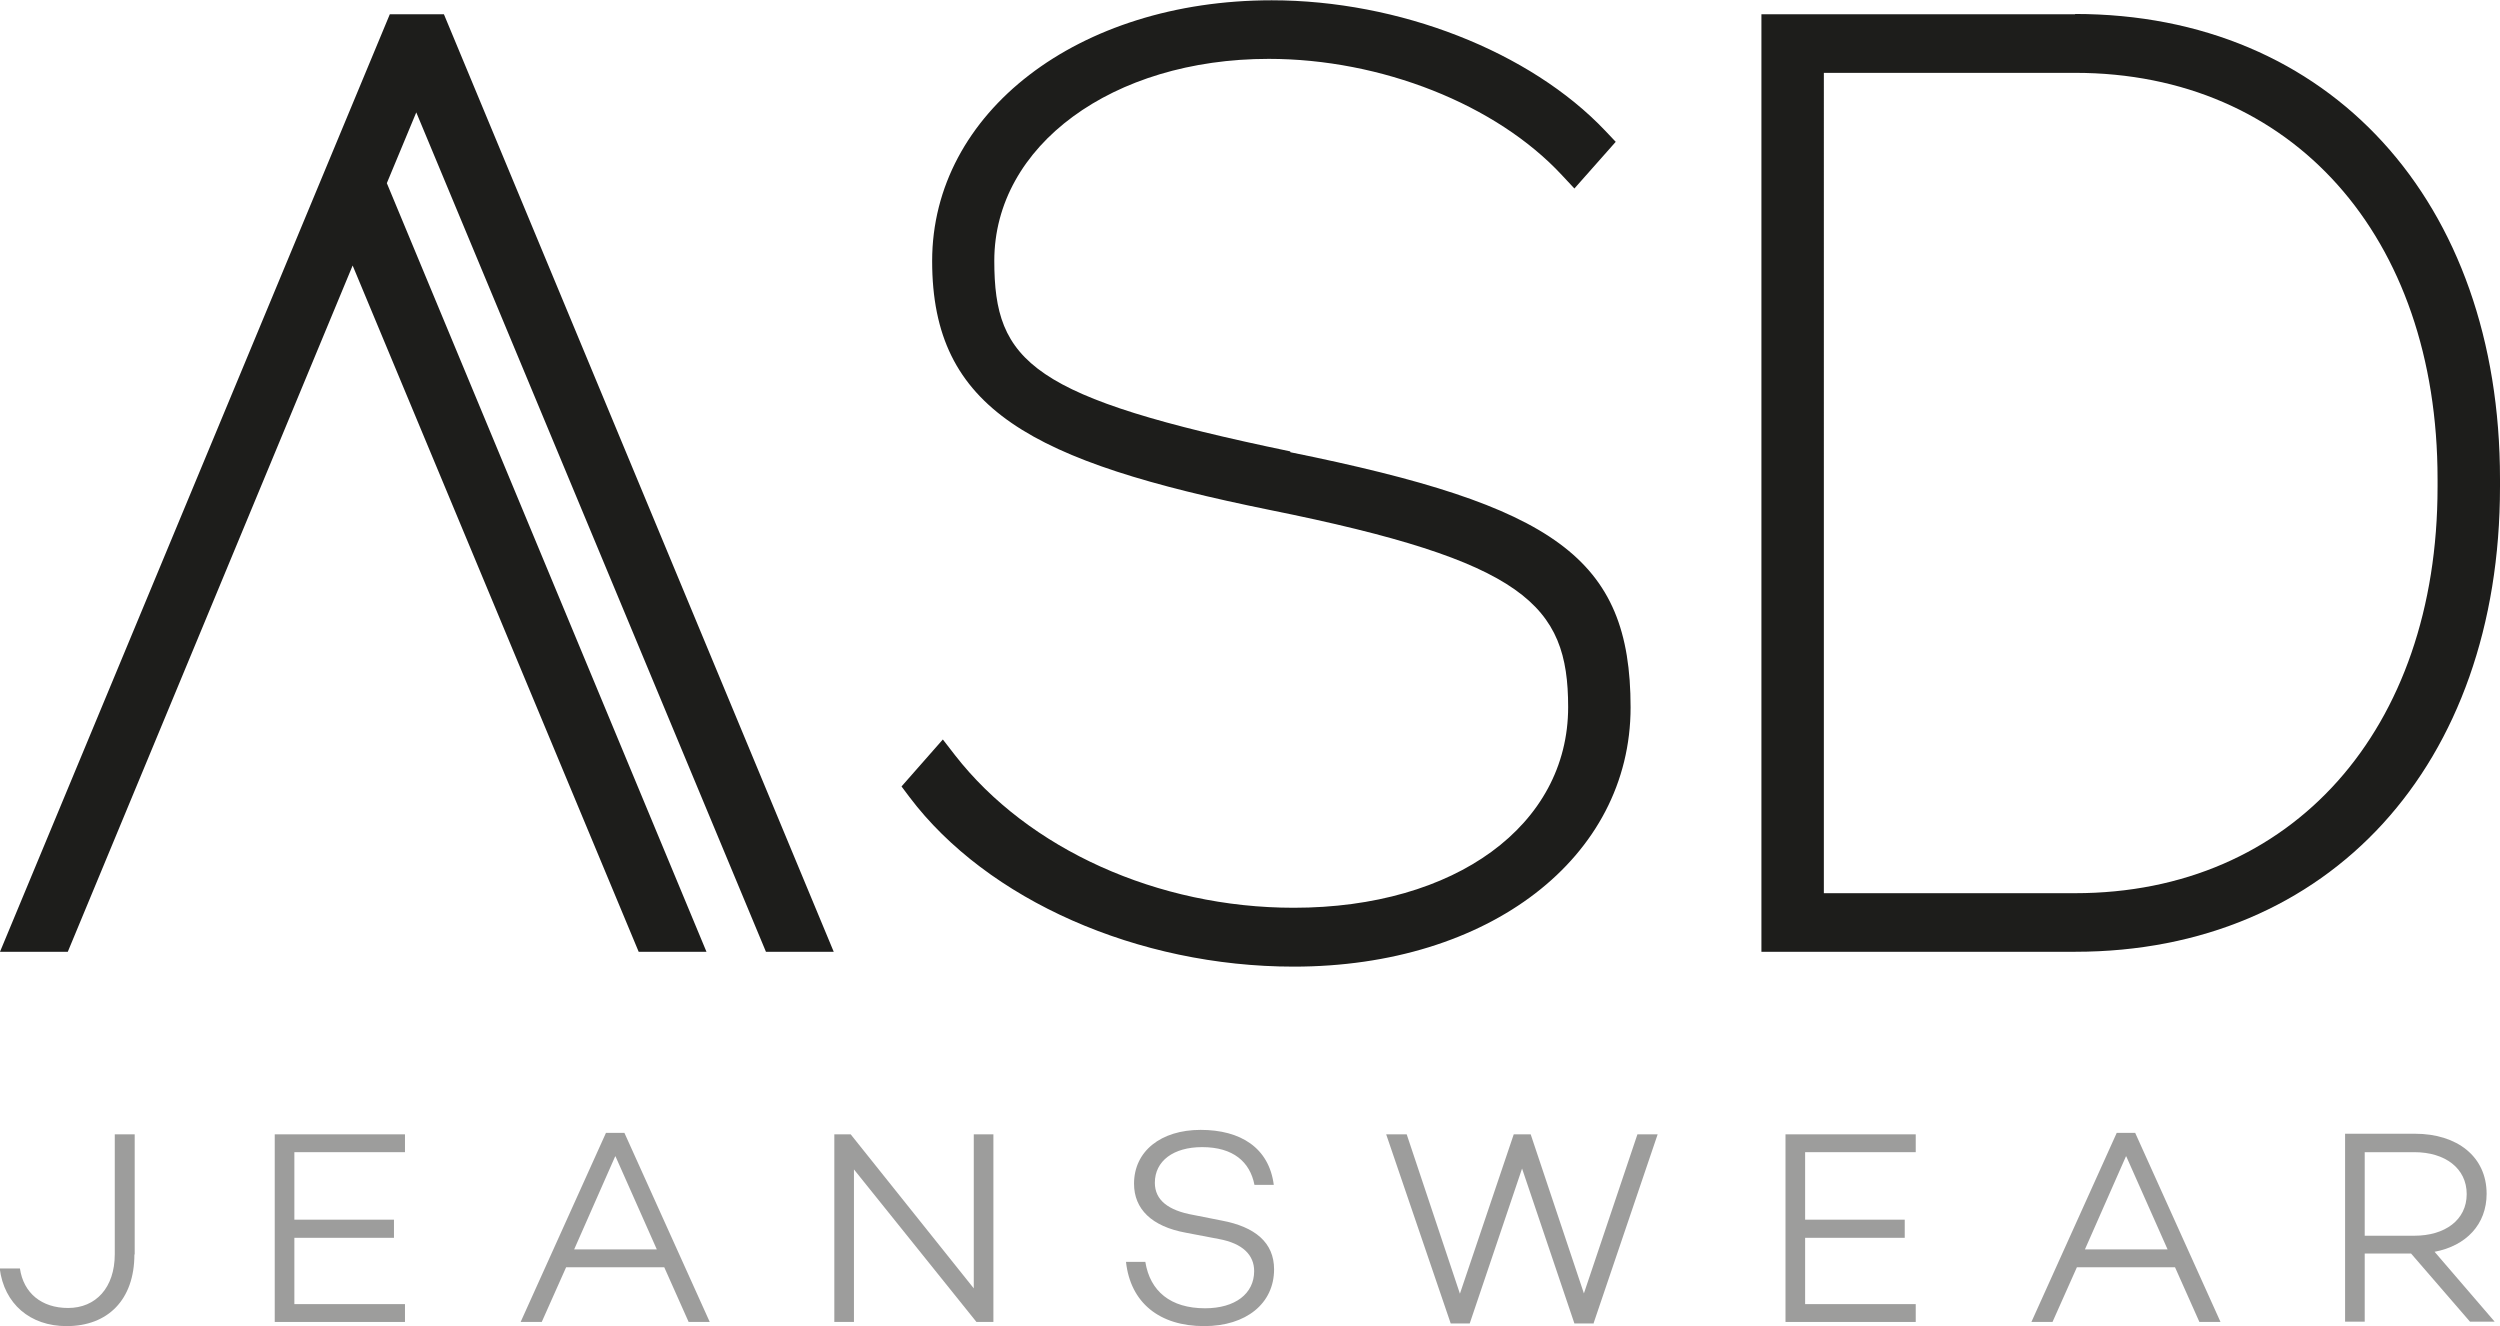
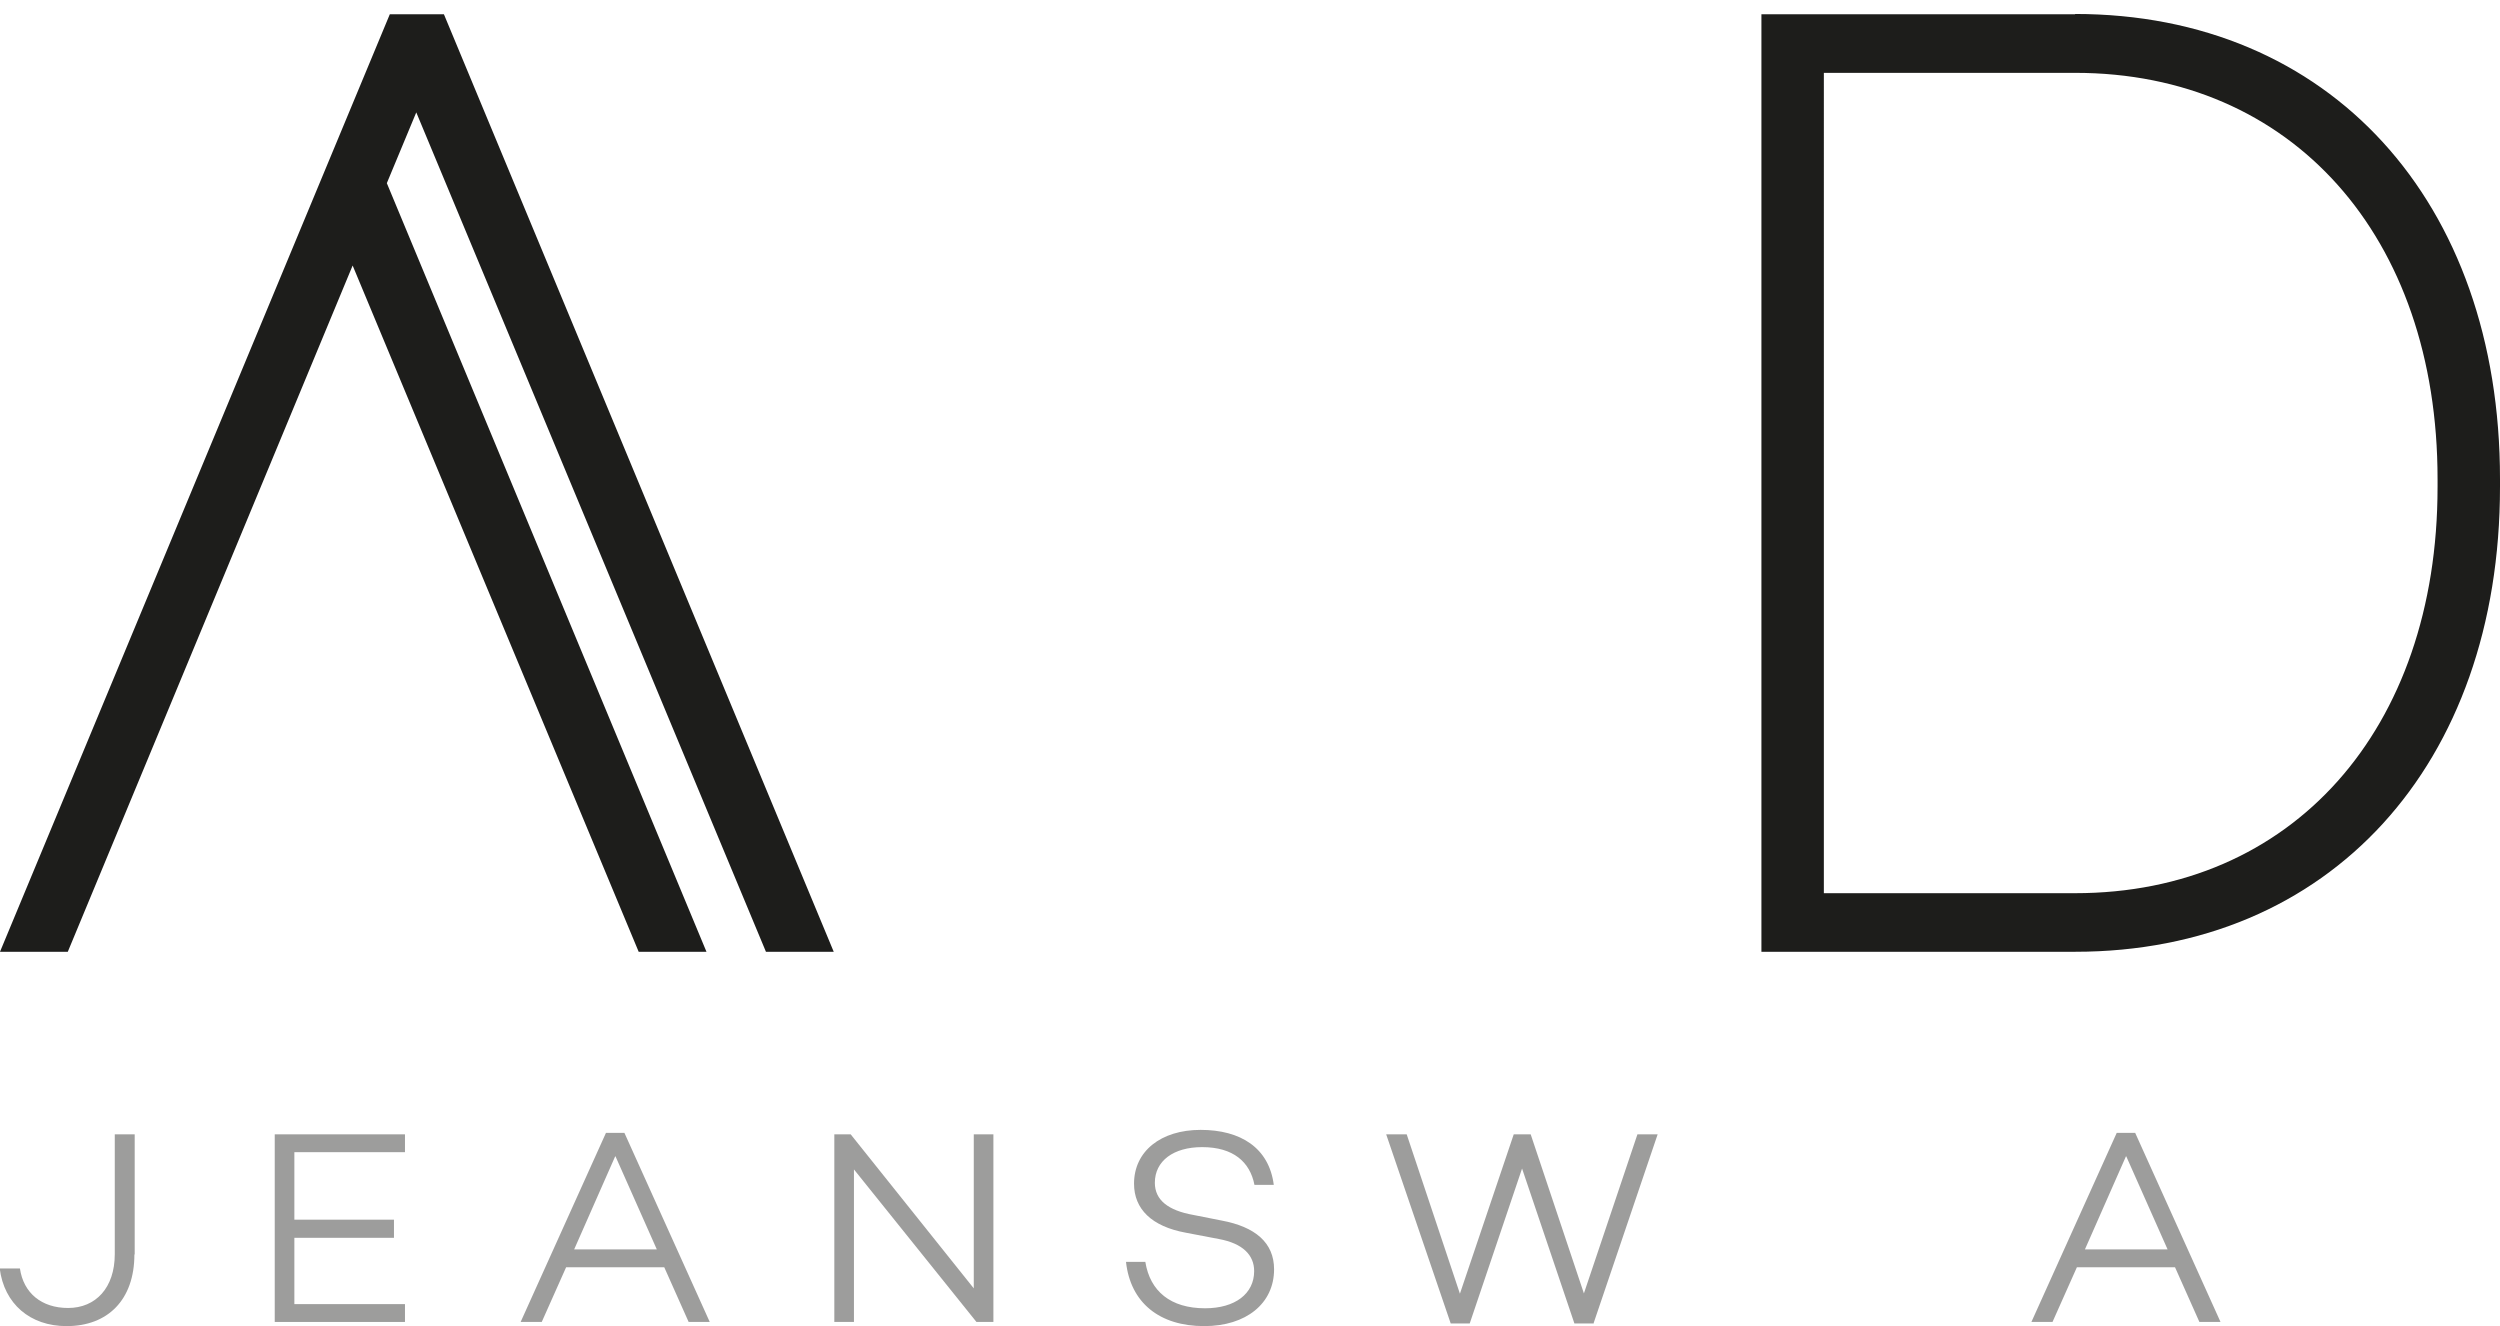
<svg xmlns="http://www.w3.org/2000/svg" id="Camada_2" data-name="Camada 2" viewBox="0 0 84.08 44.6">
  <defs>
    <style>
      .cls-1 {
        fill: #9d9d9c;
      }

      .cls-2 {
        fill: #1d1d1b;
      }
    </style>
  </defs>
  <g id="Camada_1-2" data-name="Camada 1">
    <g>
      <polygon class="cls-2" points="13.11 .48 0 32.01 2.28 32.01 11.86 8.93 21.48 32.01 23.76 32.01 13.01 6.16 14 3.78 25.76 32.01 28.04 32.01 14.93 .48 13.11 .48 13.11 .48" />
-       <path class="cls-2" d="M43.39,15.18c-8.71-1.81-9.95-2.99-9.95-6.41,0-3.87,3.97-6.79,9.23-6.79,3.78,0,7.65,1.53,9.86,3.91l.42,.45,1.39-1.57-.35-.37c-2.53-2.67-6.94-4.39-11.22-4.39-6.51,0-11.42,3.77-11.42,8.77s3.35,6.74,11.35,8.37c8.58,1.73,10.04,3.18,10.04,6.63,0,3.98-3.8,6.75-9.23,6.75-4.57,0-8.93-1.97-11.39-5.13l-.41-.53-1.39,1.58,.27,.36c2.61,3.46,7.68,5.7,12.92,5.7,6.57,0,11.33-3.67,11.33-8.72s-2.57-6.78-11.44-8.58h0Z" />
      <path class="cls-2" d="M81.98,16.38c0,8.17-4.9,13.66-12.19,13.66h-8.45V2.45h8.45c7.29,0,12.19,5.49,12.19,13.66v.26h0ZM69.79,.48h-10.55v31.53h10.55c8.55,0,14.29-6.28,14.29-15.64v-.26c0-9.35-5.74-15.64-14.29-15.64h0Z" />
      <path class="cls-1" d="M4.52,42.19c0,1.52-.89,2.41-2.28,2.41-1.23,0-2.1-.75-2.25-1.94H.67c.12,.83,.73,1.33,1.62,1.33,.93,0,1.57-.68,1.57-1.81v-4.03h.67v4.04h0Z" />
      <polygon class="cls-1" points="9.9 41.02 13.25 41.02 13.25 41.63 9.9 41.63 9.9 43.86 13.62 43.86 13.62 44.46 9.24 44.46 9.24 38.15 13.62 38.15 13.62 38.75 9.9 38.75 9.9 41.02 9.9 41.02" />
      <path class="cls-1" d="M20.69,38.89l-1.38,3.13h2.78l-1.39-3.13h0Zm-1.65,3.73l-.82,1.84h-.71l2.87-6.36h.62l2.87,6.36h-.71l-.82-1.84h-3.32Z" />
      <polygon class="cls-1" points="33.41 44.46 32.84 44.46 28.72 39.33 28.72 44.46 28.06 44.46 28.06 38.15 28.61 38.15 32.75 43.33 32.75 38.15 33.41 38.15 33.41 44.46 33.41 44.46" />
      <path class="cls-1" d="M42.84,39.85h-.65c-.15-.77-.71-1.27-1.76-1.27-.96,0-1.59,.46-1.59,1.2,0,.58,.45,.93,1.29,1.08l.96,.19c1.12,.21,1.76,.74,1.76,1.64,0,1.15-.94,1.91-2.35,1.91-1.51,0-2.48-.79-2.63-2.16h.65c.16,.99,.85,1.56,2.01,1.56,1.01,0,1.65-.49,1.65-1.25,0-.53-.37-.93-1.19-1.08l-1.1-.21c-1.16-.21-1.75-.8-1.75-1.65,0-1.09,.9-1.81,2.24-1.81s2.3,.6,2.46,1.85h0Z" />
      <polygon class="cls-1" points="53.6 44.51 52.95 44.51 51.19 39.3 49.43 44.51 48.79 44.51 46.62 38.15 47.31 38.15 49.1 43.51 50.91 38.15 51.48 38.15 53.27 43.5 55.07 38.15 55.75 38.15 53.6 44.49 53.6 44.51 53.6 44.51" />
-       <polygon class="cls-1" points="60.71 41.02 64.06 41.02 64.06 41.63 60.71 41.63 60.71 43.86 64.43 43.86 64.43 44.46 60.05 44.46 60.05 38.15 64.43 38.15 64.43 38.75 60.71 38.75 60.71 41.02 60.71 41.02" />
      <path class="cls-1" d="M71.5,38.89l-1.38,3.13h2.78l-1.39-3.13h0Zm-1.65,3.73l-.82,1.84h-.71l2.87-6.36h.62l2.87,6.36h-.71l-.82-1.84h-3.32Z" />
-       <path class="cls-1" d="M81.2,41.56c1.03,0,1.76-.53,1.76-1.4s-.73-1.41-1.76-1.41h-1.67v2.81h1.67Zm-1.67,.6v2.29h-.66v-6.32h2.35c1.42,0,2.41,.77,2.41,2.02,0,1.03-.69,1.75-1.75,1.95l2.02,2.35h-.83l-1.98-2.29h-1.57Z" />
    </g>
  </g>
</svg>